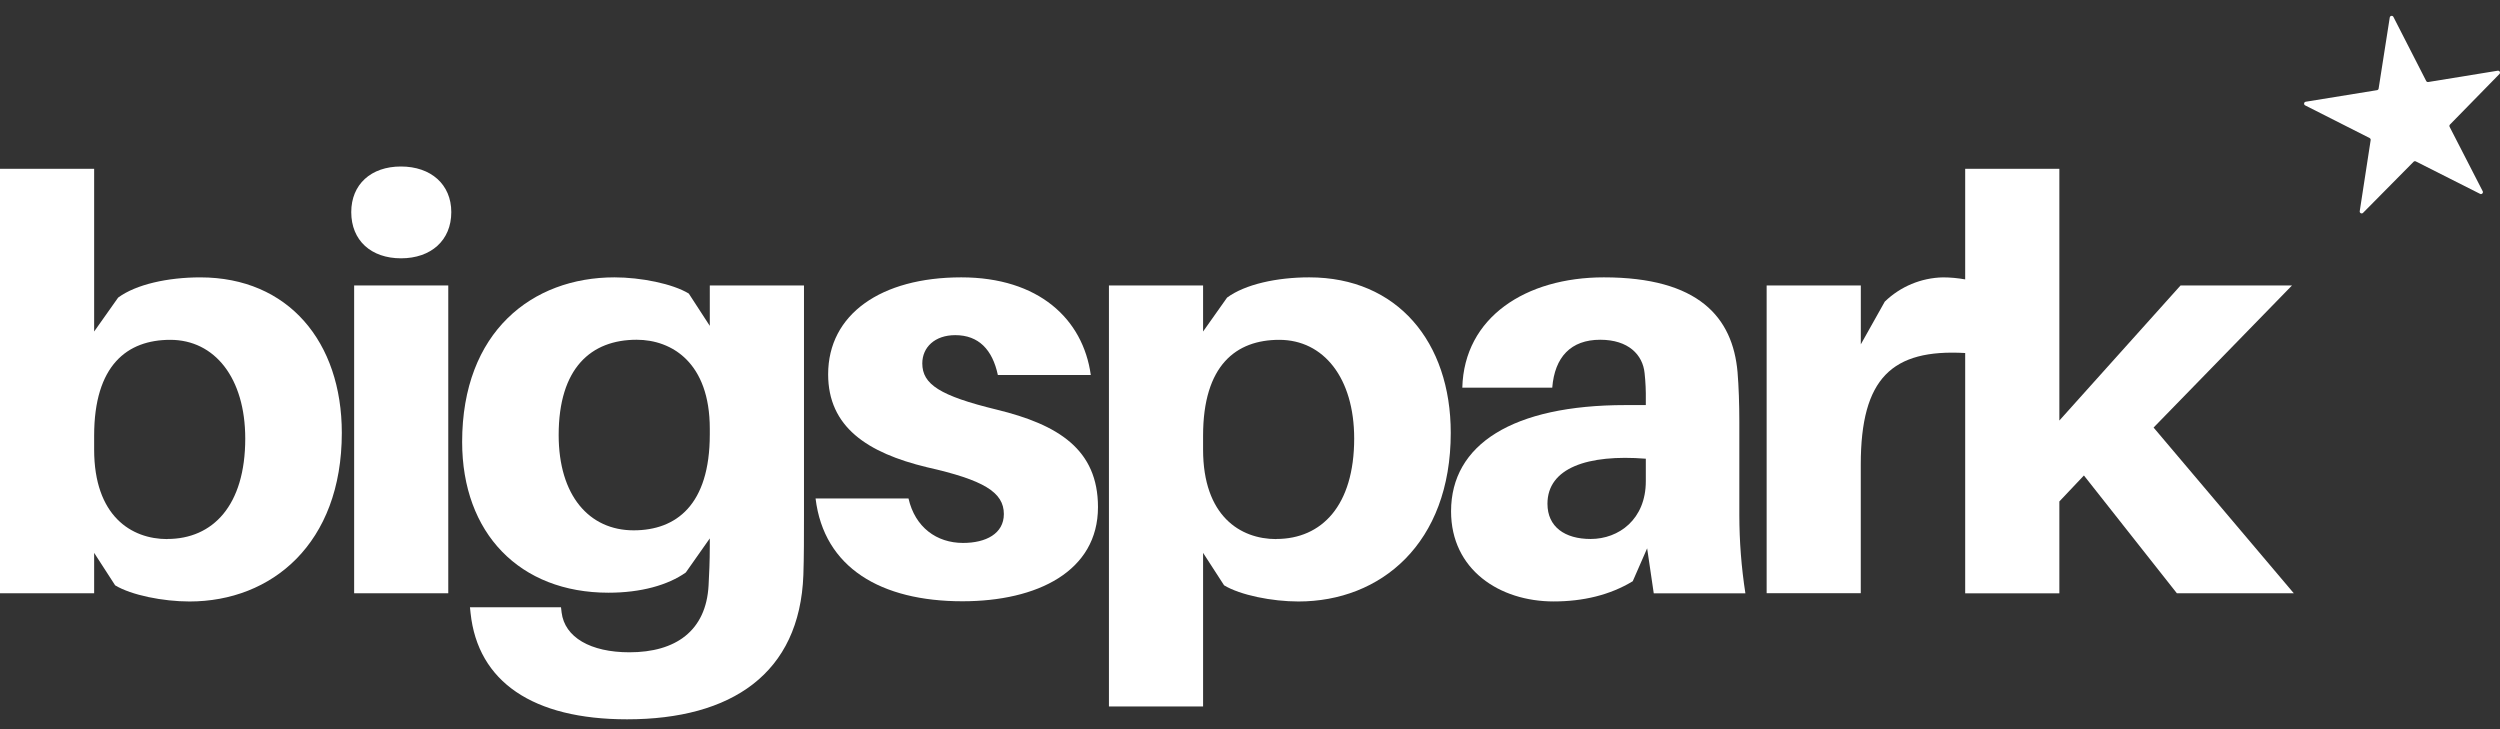
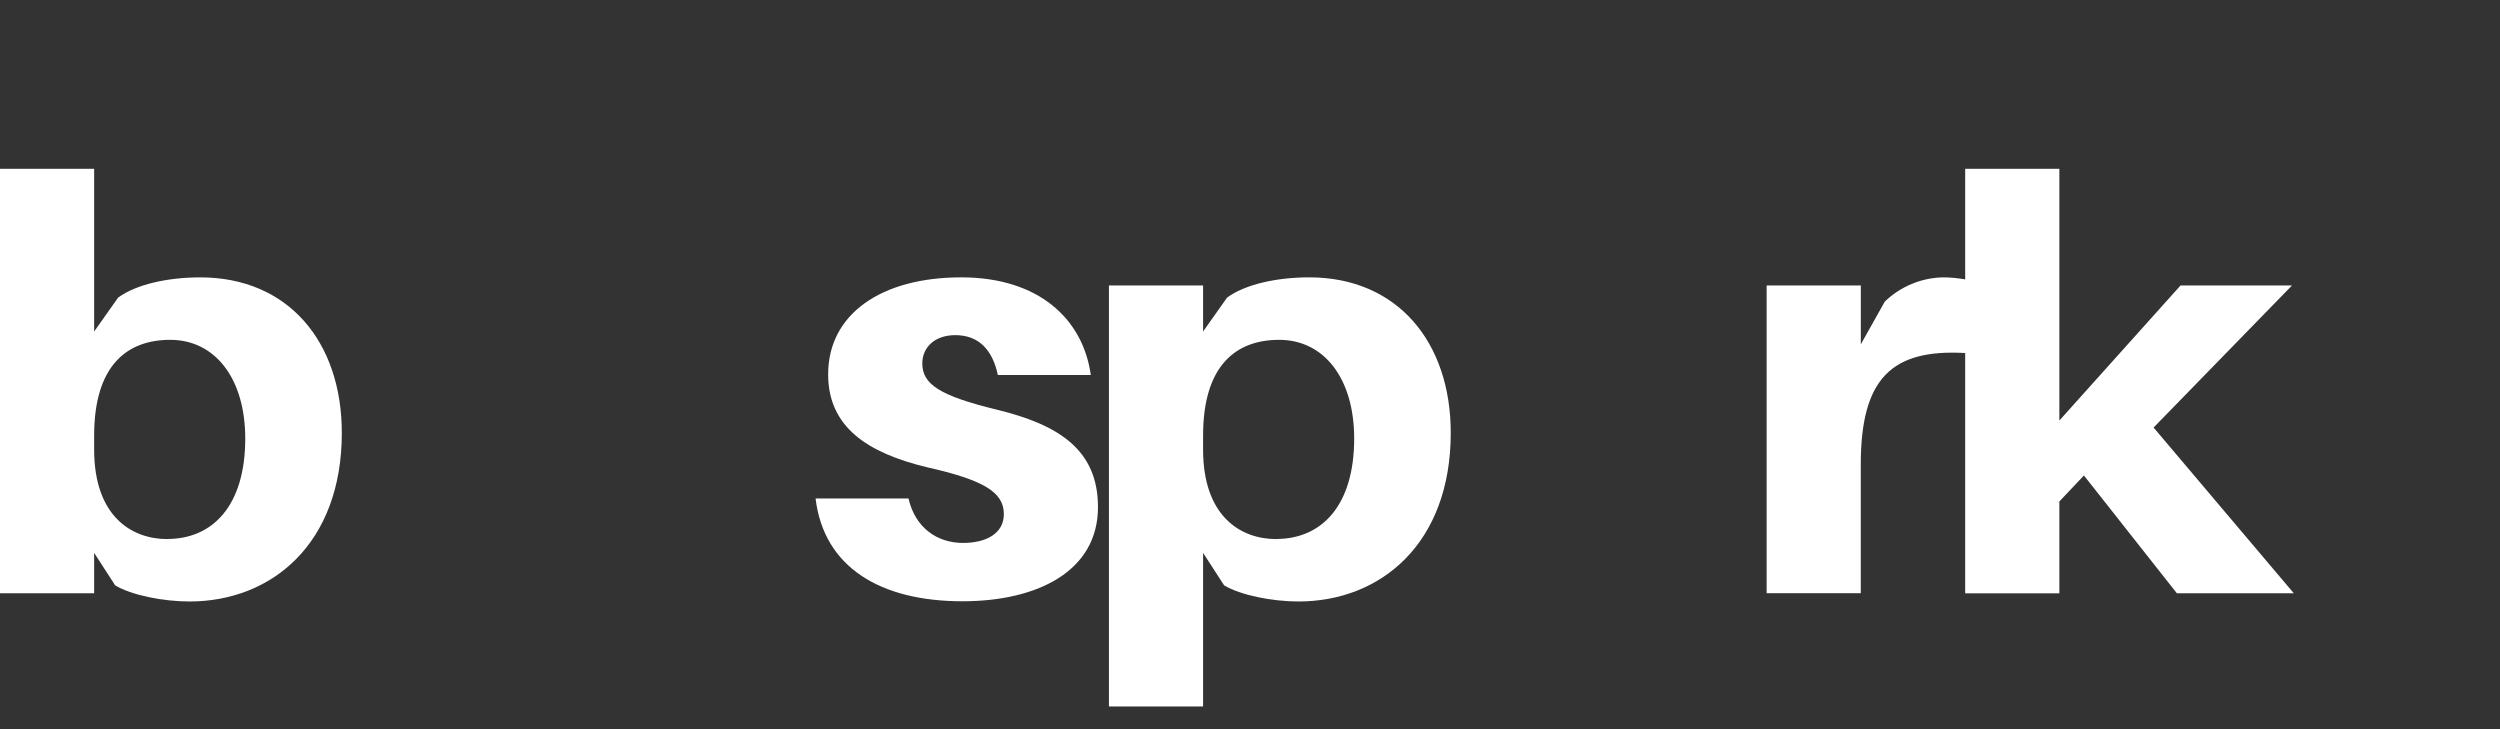
<svg xmlns="http://www.w3.org/2000/svg" width="120" height="35" viewBox="0 0 120 35" fill="none">
  <rect x="0" y="0" width="120" height="35" fill="#333333" stroke="none" />
  <g clip-path="url(#clip0_307_630)">
    <path d="M110.016 13.702H104.667L98.849 20.186V8.103H94.329V13.411C93.976 13.348 93.619 13.315 93.26 13.314C92.217 13.336 91.221 13.752 90.47 14.477L89.319 16.529V13.702H84.799V28.475H89.317V22.296C89.317 18.143 90.82 16.747 94.329 16.945V28.48H98.849V24.07L100.028 22.823L104.49 28.477H110.102L103.372 20.522L110.016 13.702Z" fill="white" />
-     <path d="M119.973 3.552C119.987 3.538 119.996 3.52 119.998 3.5C120.001 3.481 119.998 3.461 119.989 3.444C119.98 3.426 119.965 3.412 119.948 3.403C119.93 3.394 119.91 3.391 119.891 3.394L116.555 3.937C116.535 3.94 116.515 3.937 116.498 3.928C116.48 3.919 116.466 3.905 116.457 3.887L114.884 0.812C114.875 0.794 114.861 0.779 114.843 0.77C114.825 0.761 114.805 0.758 114.786 0.761C114.766 0.764 114.748 0.773 114.734 0.788C114.72 0.802 114.711 0.82 114.708 0.84L114.174 4.25C114.171 4.27 114.162 4.288 114.148 4.302C114.134 4.316 114.116 4.325 114.097 4.328L110.676 4.883C110.656 4.886 110.638 4.895 110.623 4.909C110.609 4.923 110.6 4.941 110.597 4.96C110.594 4.98 110.597 5 110.606 5.018C110.615 5.036 110.63 5.05 110.648 5.059L113.741 6.625C113.758 6.634 113.773 6.649 113.782 6.666C113.791 6.684 113.795 6.704 113.792 6.723L113.267 10.138C113.265 10.158 113.268 10.178 113.277 10.195C113.286 10.212 113.3 10.226 113.318 10.235C113.335 10.244 113.355 10.247 113.375 10.244C113.394 10.241 113.412 10.231 113.426 10.217L115.852 7.765C115.866 7.751 115.884 7.742 115.904 7.739C115.923 7.736 115.943 7.739 115.96 7.748L119.044 9.305C119.062 9.314 119.082 9.317 119.101 9.314C119.121 9.31 119.139 9.301 119.152 9.287C119.166 9.273 119.175 9.255 119.179 9.236C119.182 9.216 119.179 9.196 119.17 9.179L117.581 6.087C117.573 6.069 117.569 6.05 117.572 6.03C117.575 6.011 117.584 5.993 117.598 5.979L119.973 3.552Z" fill="white" />
    <path d="M9.614 13.314C8.059 13.314 6.534 13.648 5.67 14.285L4.519 15.913V8.103H0V28.477H4.519V26.537L5.527 28.096C6.303 28.567 7.829 28.871 9.095 28.871C13.038 28.871 16.407 26.099 16.407 20.777C16.407 16.419 13.845 13.314 9.614 13.314ZM8.03 25.876C6.303 25.876 4.519 24.768 4.519 21.579V20.914C4.519 17.532 6.102 16.312 8.174 16.312C10.305 16.312 11.772 18.142 11.772 21.052C11.772 24.264 10.217 25.871 8.03 25.871V25.876Z" fill="white" />
-     <path d="M19.244 7.992C17.806 7.992 16.86 8.852 16.86 10.182C16.86 11.54 17.811 12.399 19.249 12.399C20.687 12.399 21.662 11.54 21.662 10.182C21.662 8.852 20.684 7.992 19.244 7.992Z" fill="white" />
-     <path d="M21.517 13.702H16.999V28.477H21.517V13.702Z" fill="white" />
-     <path d="M34.07 15.642L33.062 14.091C32.285 13.618 30.759 13.313 29.493 13.313C25.55 13.313 22.183 15.92 22.183 21.214C22.183 25.594 24.945 28.45 29.205 28.45C30.759 28.45 32.055 28.09 32.919 27.479L34.07 25.843V26.234C34.07 26.932 34.041 27.565 34.012 28.095C33.895 30.284 32.429 31.31 30.213 31.31C28.342 31.31 27.104 30.59 26.957 29.398L26.928 29.148H22.558L22.587 29.426C22.936 32.725 25.58 34.527 30.1 34.527C35.108 34.527 38.389 32.336 38.562 27.596C38.591 26.793 38.591 25.655 38.591 24.741V13.702H34.07V15.642ZM34.07 20.854C34.07 24.236 32.458 25.456 30.414 25.456C28.284 25.456 26.816 23.793 26.816 20.881C26.816 17.666 28.37 16.308 30.558 16.308C32.256 16.308 34.07 17.416 34.07 20.576V20.854Z" fill="white" />
    <path d="M47.84 19.662C45.105 18.997 44.27 18.442 44.27 17.444C44.27 16.668 44.874 16.087 45.853 16.087C46.976 16.087 47.637 16.784 47.897 17.999H52.358C51.984 15.309 49.853 13.313 46.141 13.313C42.284 13.313 39.751 15.088 39.751 17.966C39.751 20.489 41.622 21.736 44.5 22.429C47.206 23.039 48.185 23.622 48.185 24.674C48.185 25.618 47.321 26.061 46.227 26.061C44.96 26.061 43.924 25.312 43.608 23.926H39.147C39.55 27.253 42.286 28.861 46.199 28.861C49.797 28.861 52.703 27.419 52.703 24.342C52.703 21.575 50.803 20.383 47.84 19.662Z" fill="white" />
    <path d="M62.843 13.313C61.288 13.313 59.763 13.647 58.899 14.285L57.748 15.913V13.702H53.229V33.911H57.748V26.537L58.756 28.095C59.533 28.566 61.058 28.871 62.324 28.871C66.267 28.871 69.636 26.099 69.636 20.776C69.636 16.419 67.073 13.313 62.843 13.313ZM61.259 25.876C59.533 25.876 57.748 24.767 57.748 21.579V20.914C57.748 17.532 59.331 16.312 61.404 16.312C63.534 16.312 65.001 18.142 65.001 21.052C65 24.264 63.447 25.871 61.259 25.871V25.876Z" fill="white" />
-     <path d="M83.488 20.244C83.488 19.385 83.459 18.554 83.402 17.86C83.17 15.227 81.531 13.313 76.984 13.313C73.242 13.313 70.277 15.227 70.191 18.608H74.508C74.624 17.139 75.401 16.308 76.811 16.308C78.164 16.308 78.855 17.029 78.941 17.915C78.987 18.34 79.006 18.767 78.999 19.195V19.444H78.023C72.613 19.444 69.651 21.329 69.651 24.544C69.651 27.344 71.977 28.869 74.573 28.869C75.984 28.869 77.278 28.564 78.372 27.899L79.063 26.319L79.38 28.48H83.779C83.587 27.241 83.49 25.989 83.488 24.735V20.244ZM78.999 23.099C78.999 24.929 77.704 25.871 76.35 25.871C75.113 25.871 74.278 25.29 74.278 24.181C74.278 22.462 76.207 21.797 78.999 22.018V23.099Z" fill="white" />
  </g>
  <defs>
    <clipPath id="clip0_307_630">
      <rect width="120" height="33.76" fill="white" transform="translate(0 0.761)" />
    </clipPath>
  </defs>
</svg>